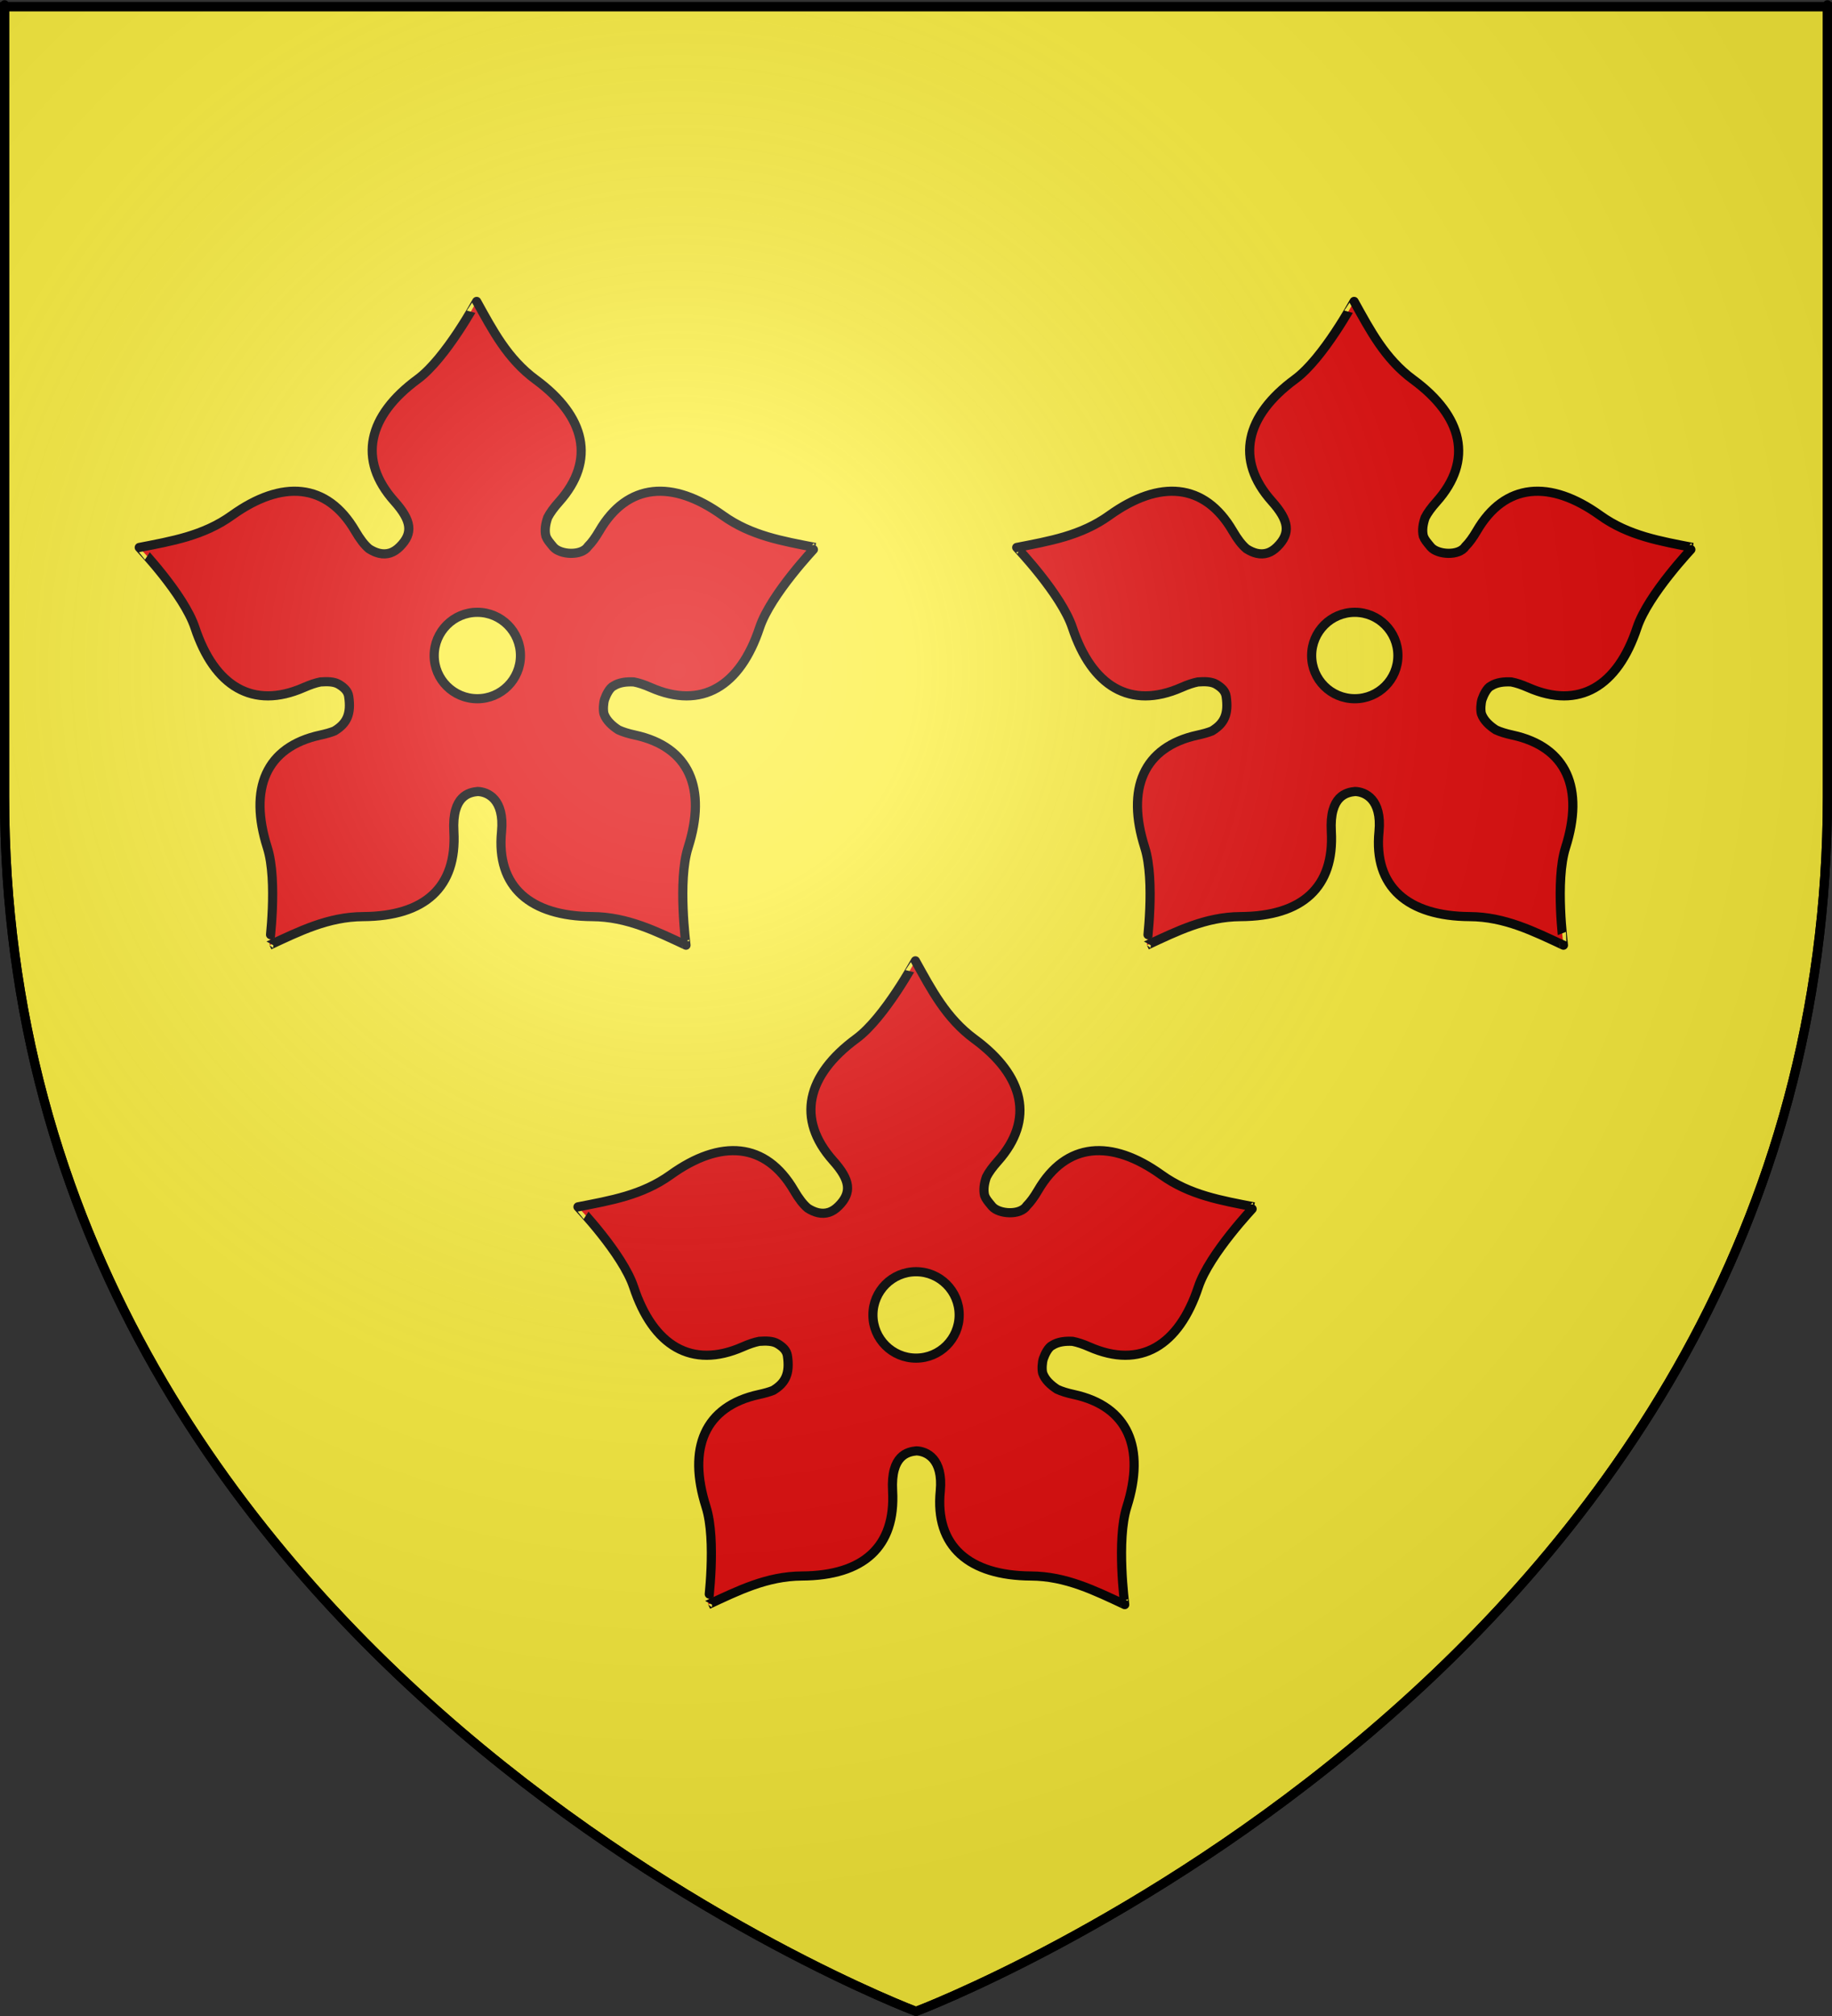
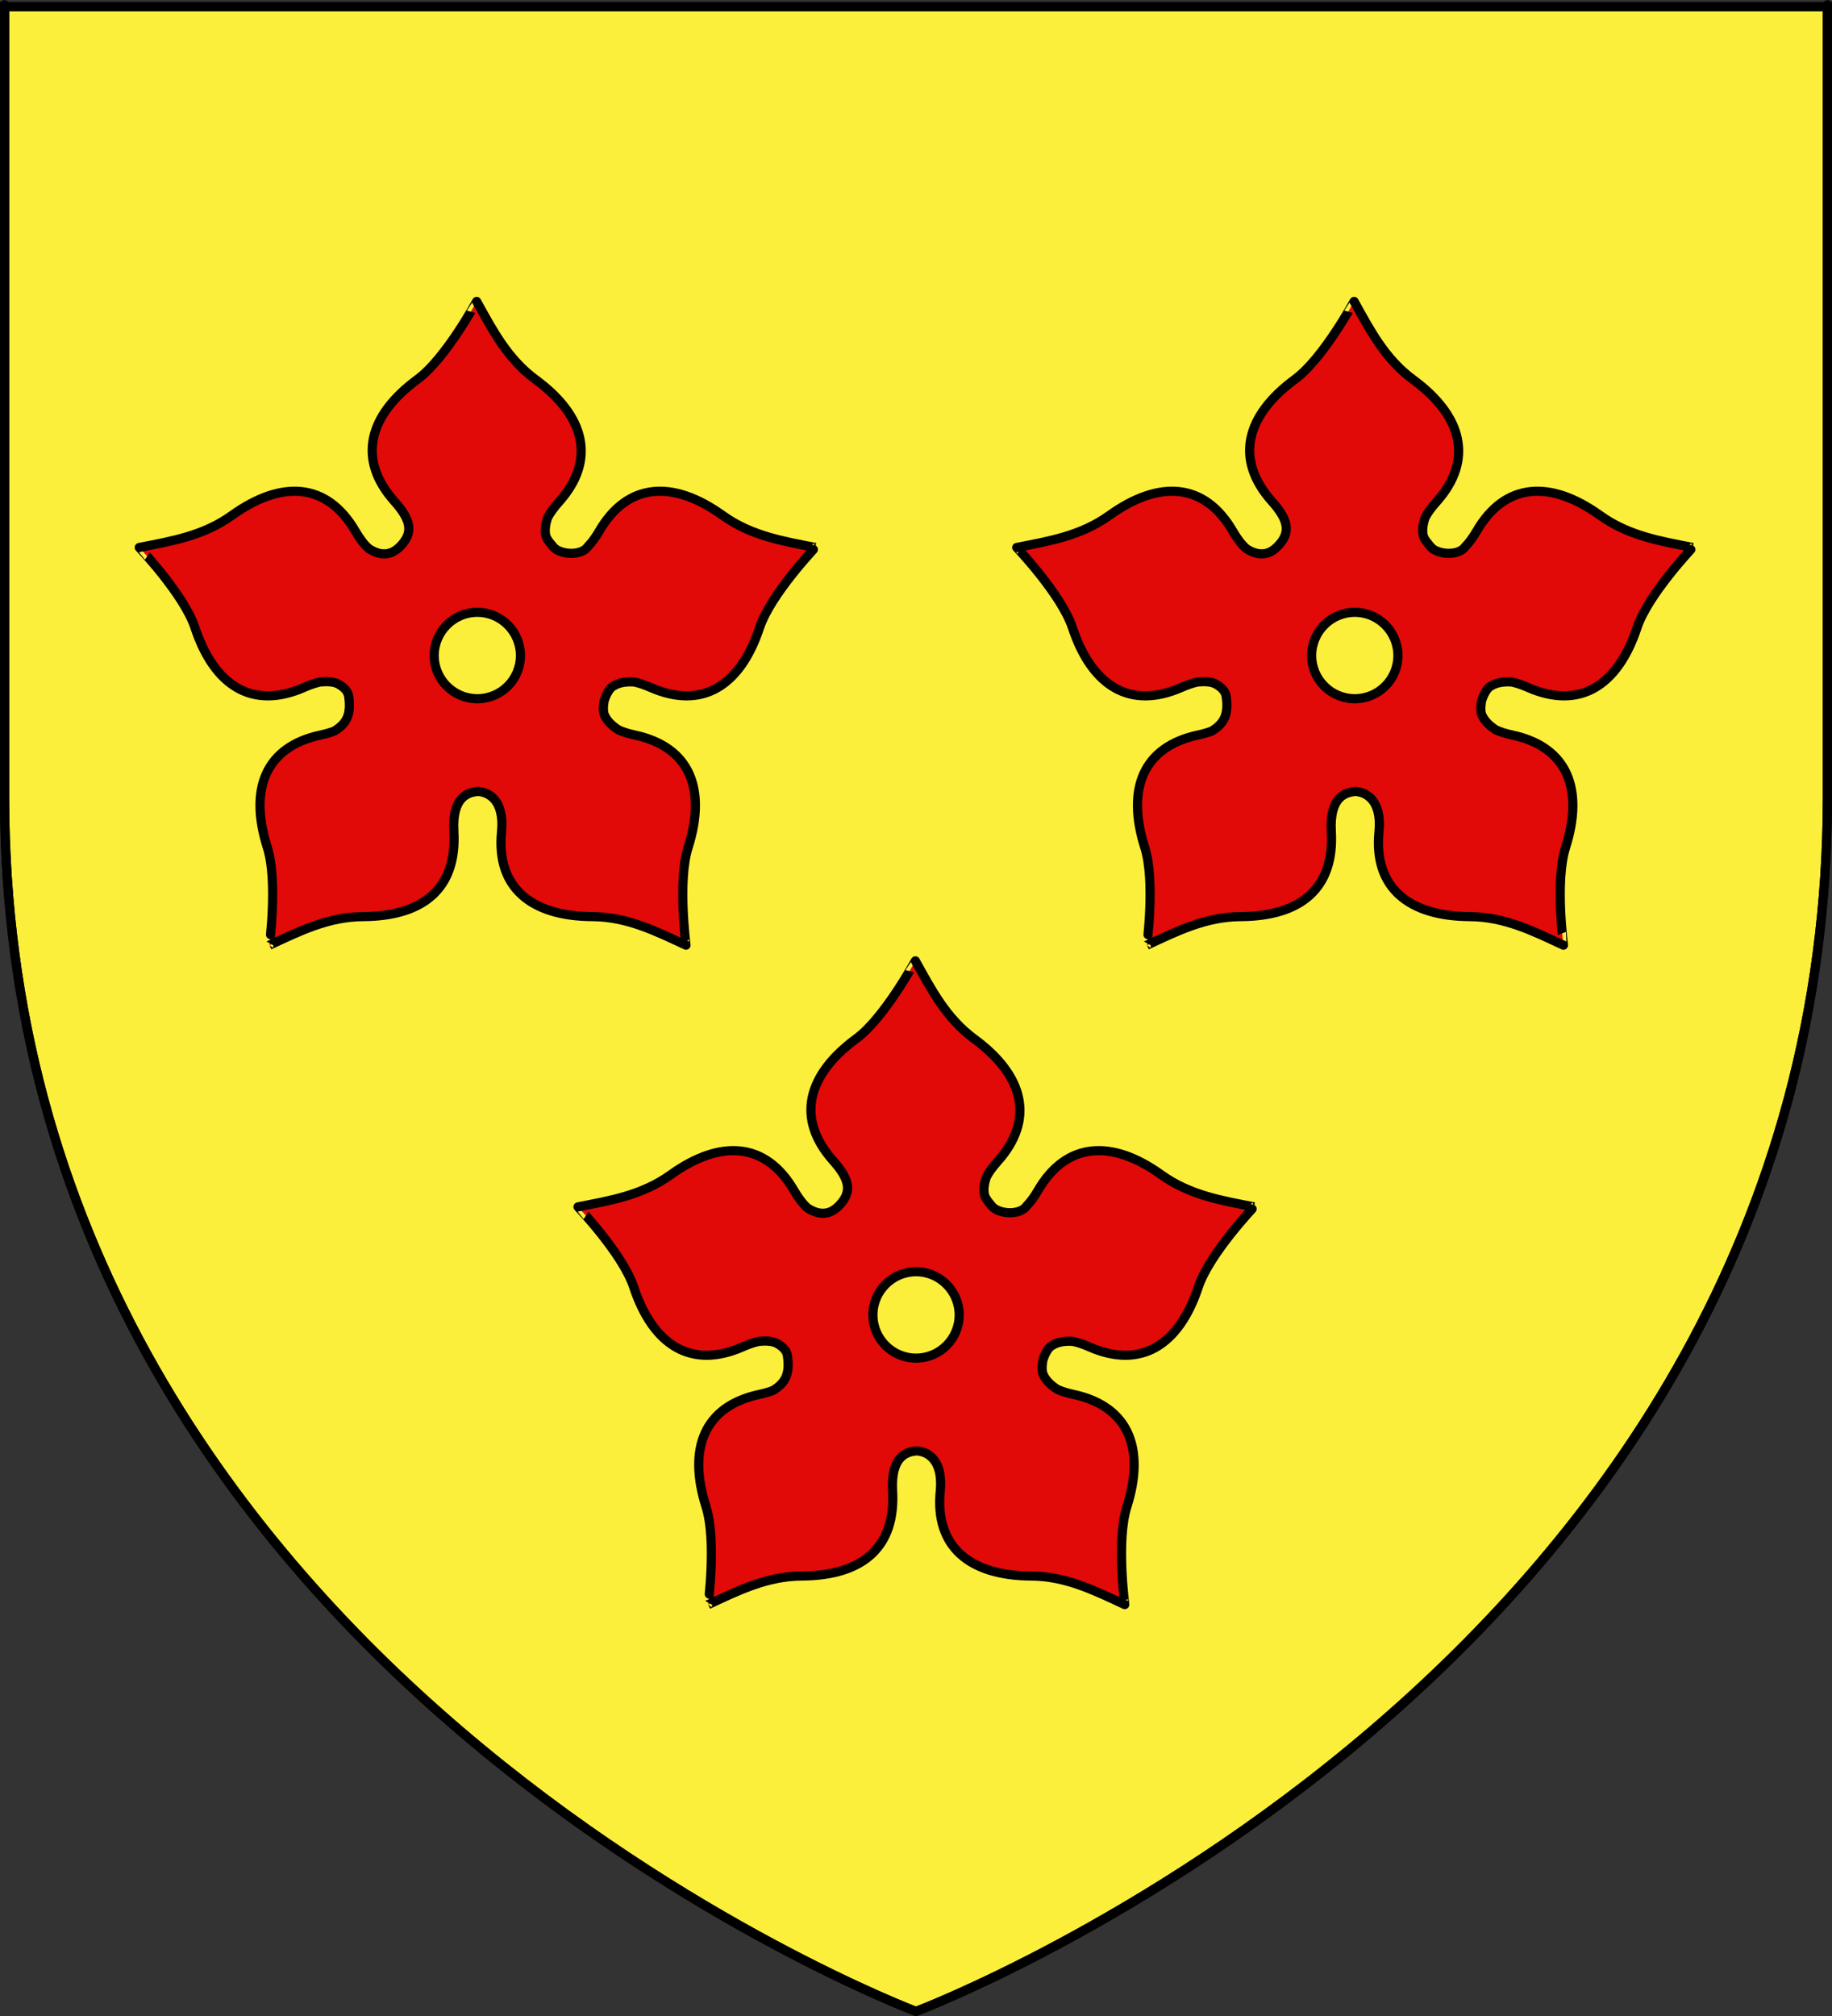
<svg xmlns="http://www.w3.org/2000/svg" xmlns:ns1="http://sodipodi.sourceforge.net/DTD/sodipodi-0.dtd" xmlns:ns2="http://www.inkscape.org/namespaces/inkscape" xmlns:xlink="http://www.w3.org/1999/xlink" height="660" width="600" version="1.0" id="svg2" ns1:version="0.32" ns2:version="0.44" ns1:docname="Blason_ville_fr_Avanne-Aveney_(Doubs).svg" ns1:docbase="C:\Documents and Settings\Bruno Vallette\Mes documents\Perso\Wikipédia Blasons\Communes BVA" ns2:export-filename="/Users/olivier/Desktop/Blason Rouge/Blason_Vide_3D.png" ns2:export-xdpi="144" ns2:export-ydpi="144">
  <rect width="100%" height="100%" fill="#333333" stroke="none" />
  <ns1:namedview ns2:window-height="719" ns2:window-width="1024" ns2:pageshadow="2" ns2:pageopacity="0.0" guidetolerance="10.0" gridtolerance="10.0" objecttolerance="10.0" borderopacity="1.0" bordercolor="#666666" pagecolor="#ffffff" id="base" showgrid="false" height="660px" ns2:zoom="0.8" ns2:cx="299.99986" ns2:cy="329.99972" ns2:window-x="-4" ns2:window-y="-4" ns2:current-layer="layer3" />
  <desc id="desc4">Flag of Canton of Valais (Wallis)</desc>
  <defs id="defs6">
    <linearGradient id="linearGradient2893">
      <stop style="stop-color:white;stop-opacity:0.314;" offset="0" id="stop2895" />
      <stop id="stop2897" offset="0.19" style="stop-color:white;stop-opacity:0.251;" />
      <stop style="stop-color:#6b6b6b;stop-opacity:0.125;" offset="0.6" id="stop2901" />
      <stop style="stop-color:black;stop-opacity:0.125;" offset="1" id="stop2899" />
    </linearGradient>
    <linearGradient id="linearGradient2885">
      <stop id="stop2887" offset="0" style="stop-color:white;stop-opacity:1;" />
      <stop style="stop-color:white;stop-opacity:1;" offset="0.229" id="stop2891" />
      <stop id="stop2889" offset="1" style="stop-color:black;stop-opacity:1;" />
    </linearGradient>
    <linearGradient id="linearGradient2955">
      <stop id="stop2867" offset="0" style="stop-color:#fd0000;stop-opacity:1;" />
      <stop style="stop-color:#e77275;stop-opacity:0.659;" offset="0.5" id="stop2873" />
      <stop style="stop-color:black;stop-opacity:0.323;" offset="1" id="stop2959" />
    </linearGradient>
    <radialGradient ns2:collect="always" xlink:href="#linearGradient2955" id="radialGradient2961" cx="225.524" cy="218.901" fx="225.524" fy="218.901" r="300" gradientTransform="matrix(-4.167939e-4,2.183,-1.884,-3.599562e-4,615.597,-289.121)" gradientUnits="userSpaceOnUse" />
-     <polygon id="star" transform="scale(53,53)" points="0,-1 0.588,0.809 -0.951,-0.309 0.951,-0.309 -0.588,0.809 0,-1 " />
    <clipPath id="clip">
-       <path d="M 0,-200 L 0,600 L 300,600 L 300,-200 L 0,-200 z " id="path10" />
+       <path d="M 0,-200 L 0,600 L 300,-200 L 0,-200 z " id="path10" />
    </clipPath>
    <radialGradient ns2:collect="always" xlink:href="#linearGradient2955" id="radialGradient1911" gradientUnits="userSpaceOnUse" gradientTransform="matrix(-4.167939e-4,2.183,-1.884,-3.599562e-4,615.597,-289.121)" cx="225.524" cy="218.901" fx="225.524" fy="218.901" r="300" />
    <radialGradient ns2:collect="always" xlink:href="#linearGradient2955" id="radialGradient2865" gradientUnits="userSpaceOnUse" gradientTransform="matrix(0,1.749,-1.593,-1.049767e-7,551.788,-191.29)" cx="225.524" cy="218.901" fx="225.524" fy="218.901" r="300" />
    <radialGradient ns2:collect="always" xlink:href="#linearGradient2955" id="radialGradient2871" gradientUnits="userSpaceOnUse" gradientTransform="matrix(0,1.386,-1.323,-5.741131e-8,-158.082,-109.541)" cx="225.524" cy="218.901" fx="225.524" fy="218.901" r="300" />
    <radialGradient ns2:collect="always" xlink:href="#linearGradient2893" id="radialGradient3163" gradientUnits="userSpaceOnUse" gradientTransform="matrix(1.353,0,0,1.349,-77.629,-85.747)" cx="221.445" cy="226.331" fx="221.445" fy="226.331" r="300" />
  </defs>
  <g ns2:groupmode="layer" id="layer3" ns2:label="Fond écu" style="display:inline">
    <path id="path2855" style="fill:#fcef3c;fill-opacity:1;fill-rule:evenodd;stroke:black;stroke-width:3;stroke-linecap:butt;stroke-linejoin:miter;stroke-miterlimit:4;stroke-dasharray:none;stroke-opacity:1" d="M 300,658.5 C 300,658.5 598.5,546.18 598.5,260.728 C 598.5,-24.723 598.5,2.176 598.5,2.176 L 1.5,2.176 L 1.5,260.728 C 1.5,546.18 300,658.5 300,658.5 z " ns1:nodetypes="cccccc" />
  </g>
  <g ns2:groupmode="layer" id="layer4" ns2:label="Meubles" ns1:insensitive="true">
    <path style="fill:#e20909;fill-opacity:1;fill-rule:evenodd;stroke:black;stroke-width:3;stroke-linecap:butt;stroke-linejoin:miter;stroke-miterlimit:4;stroke-dasharray:none;stroke-opacity:1" d="M 156.112,98.687 C 156.112,98.636 146.029,117.336 136.779,124.139 C 120.504,136.107 116.994,150.472 129.169,164.119 C 134.817,170.451 135.396,174.532 130.953,178.975 C 129.923,180.004 128.876,180.666 127.822,181.014 C 125.441,181.8 123.033,181.05 120.867,179.667 C 119.365,178.415 117.896,176.486 116.352,173.841 C 107.136,158.044 92.348,156.963 75.937,168.743 C 66.609,175.439 56.201,177.154 45.608,179.23 C 45.559,179.214 60.238,194.582 63.849,205.483 C 70.202,224.66 82.79,232.434 99.531,225.072 C 101.586,224.168 103.374,223.563 104.956,223.251 C 107.079,223.104 109.351,223.059 111,224.052 C 112.674,225.06 113.945,226.236 114.204,227.985 C 115.059,233.746 113.612,236.812 109.653,239.236 C 109.616,239.259 109.581,239.286 109.544,239.309 C 108.237,239.832 106.687,240.264 104.883,240.656 C 87.013,244.54 81.42,258.22 87.552,277.468 C 91.038,288.41 88.213,309.479 88.244,309.438 C 98.034,304.89 107.455,300.146 118.938,300.08 C 139.138,299.964 149.681,290.458 148.648,272.225 C 147.982,260.463 153.694,259.39 156.44,259.117 C 159.713,259.224 165.26,261.629 164.268,272.225 C 162.44,290.422 173.778,299.964 193.979,300.08 C 205.461,300.146 214.882,304.89 224.672,309.438 C 224.703,309.479 221.879,288.41 225.364,277.468 C 231.496,258.22 225.867,244.54 207.997,240.656 C 205.796,240.178 204.001,239.626 202.535,238.945 C 200.453,237.596 198.605,235.881 197.838,233.774 C 197.836,233.763 197.841,233.75 197.838,233.738 C 197.829,233.713 197.809,233.691 197.802,233.665 C 197.461,232.408 197.631,230.087 198.02,228.932 C 198.523,227.442 199.666,225.145 200.969,224.562 C 202.811,223.395 205.186,223.121 207.596,223.251 C 209.196,223.559 211.008,224.155 213.094,225.072 C 229.835,232.434 242.423,224.66 248.776,205.483 C 252.387,194.582 267.066,179.214 267.017,179.23 C 256.424,177.154 246.016,175.439 236.688,168.743 C 220.277,156.963 205.489,158.044 196.273,173.841 C 195.017,175.993 193.809,177.641 192.595,178.866 C 190.45,182.118 183.503,181.63 181.272,179.121 C 179.859,177.407 179.258,176.747 178.796,175.552 C 178.313,173.628 178.654,171.501 179.378,169.435 C 180.166,167.879 181.404,166.194 183.092,164.301 C 195.267,150.654 191.721,136.253 175.446,124.285 C 166.195,117.482 161.36,108.121 156.112,98.687 z M 156.331,200.458 C 164.14,200.458 170.458,206.812 170.458,214.622 C 170.458,222.432 164.14,228.75 156.331,228.75 C 148.521,228.75 142.204,222.432 142.204,214.622 C 142.204,206.812 148.521,200.458 156.331,200.458 z " id="path14529" />
    <path style="fill:#e20909;fill-opacity:1;fill-rule:evenodd;stroke:black;stroke-width:3;stroke-linecap:butt;stroke-linejoin:miter;stroke-miterlimit:4;stroke-dasharray:none;stroke-opacity:1;display:inline" d="M 443.487,98.687 C 443.487,98.636 433.404,117.336 424.154,124.139 C 407.879,136.107 404.369,150.472 416.544,164.119 C 422.192,170.451 422.771,174.532 418.328,178.975 C 417.298,180.004 416.251,180.666 415.197,181.014 C 412.816,181.8 410.408,181.05 408.242,179.667 C 406.74,178.415 405.271,176.486 403.727,173.841 C 394.511,158.044 379.723,156.963 363.312,168.743 C 353.984,175.439 343.576,177.154 332.983,179.23 C 332.934,179.214 347.613,194.582 351.224,205.483 C 357.577,224.66 370.165,232.434 386.906,225.072 C 388.961,224.168 390.749,223.563 392.331,223.251 C 394.454,223.104 396.726,223.059 398.375,224.052 C 400.049,225.06 401.32,226.236 401.579,227.985 C 402.434,233.746 400.987,236.812 397.028,239.236 C 396.991,239.259 396.956,239.286 396.919,239.309 C 395.612,239.832 394.062,240.264 392.258,240.656 C 374.388,244.54 368.795,258.22 374.927,277.468 C 378.413,288.41 375.588,309.479 375.619,309.438 C 385.409,304.89 394.83,300.146 406.313,300.08 C 426.513,299.964 437.056,290.458 436.023,272.225 C 435.357,260.463 441.069,259.39 443.815,259.117 C 447.088,259.224 452.635,261.629 451.643,272.225 C 449.815,290.422 461.153,299.964 481.354,300.08 C 492.836,300.146 502.257,304.89 512.047,309.438 C 512.078,309.479 509.254,288.41 512.739,277.468 C 518.871,258.22 513.242,244.54 495.372,240.656 C 493.171,240.178 491.376,239.626 489.91,238.945 C 487.828,237.596 485.98,235.881 485.213,233.774 C 485.211,233.763 485.216,233.75 485.213,233.738 C 485.204,233.713 485.184,233.691 485.177,233.665 C 484.836,232.408 485.006,230.087 485.395,228.932 C 485.898,227.442 487.041,225.145 488.344,224.562 C 490.186,223.395 492.561,223.121 494.971,223.251 C 496.571,223.559 498.383,224.155 500.469,225.072 C 517.21,232.434 529.798,224.66 536.151,205.483 C 539.762,194.582 554.441,179.214 554.392,179.23 C 543.799,177.154 533.391,175.439 524.063,168.743 C 507.652,156.963 492.864,158.044 483.648,173.841 C 482.392,175.993 481.184,177.641 479.97,178.866 C 477.825,182.118 470.878,181.63 468.647,179.121 C 467.234,177.407 466.633,176.747 466.171,175.552 C 465.688,173.628 466.029,171.501 466.753,169.435 C 467.541,167.879 468.779,166.194 470.467,164.301 C 482.642,150.654 479.096,136.253 462.821,124.285 C 453.57,117.482 448.735,108.121 443.487,98.687 z M 443.706,200.458 C 451.515,200.458 457.833,206.812 457.833,214.622 C 457.833,222.432 451.515,228.75 443.706,228.75 C 435.896,228.75 429.579,222.432 429.579,214.622 C 429.579,206.812 435.896,200.458 443.706,200.458 z " id="path3714" />
    <path style="fill:#e20909;fill-opacity:1;fill-rule:evenodd;stroke:black;stroke-width:3;stroke-linecap:butt;stroke-linejoin:miter;stroke-miterlimit:4;stroke-dasharray:none;stroke-opacity:1;display:inline" d="M 299.8,314.562 C 299.799,314.511 289.717,333.211 280.466,340.014 C 264.191,351.982 260.682,366.347 272.856,379.994 C 278.505,386.326 279.083,390.407 274.64,394.85 C 273.611,395.879 272.564,396.541 271.509,396.889 C 269.129,397.675 266.72,396.925 264.555,395.542 C 263.053,394.29 261.583,392.361 260.04,389.716 C 250.824,373.919 236.036,372.838 219.625,384.618 C 210.297,391.314 199.889,393.029 189.295,395.105 C 189.246,395.089 203.926,410.457 207.537,421.358 C 213.889,440.535 226.478,448.309 243.219,440.947 C 245.273,440.043 247.062,439.438 248.644,439.126 C 250.767,438.979 253.039,438.934 254.688,439.927 C 256.361,440.935 257.632,442.111 257.892,443.86 C 258.746,449.621 257.3,452.687 253.341,455.111 C 253.304,455.134 253.268,455.161 253.231,455.184 C 251.925,455.707 250.374,456.139 248.571,456.531 C 230.7,460.415 225.108,474.095 231.24,493.343 C 234.725,504.285 231.901,525.354 231.931,525.313 C 241.722,520.765 251.143,516.021 262.625,515.955 C 282.826,515.839 293.368,506.333 292.336,488.1 C 291.67,476.338 297.382,475.265 300.127,474.992 C 303.4,475.099 308.947,477.504 307.956,488.1 C 306.127,506.297 317.465,515.839 337.666,515.955 C 349.149,516.021 358.57,520.765 368.36,525.313 C 368.39,525.354 365.566,504.285 369.052,493.343 C 375.184,474.095 369.555,460.415 351.684,456.531 C 349.483,456.053 347.688,455.501 346.223,454.82 C 344.141,453.471 342.292,451.756 341.526,449.649 C 341.523,449.638 341.528,449.625 341.526,449.613 C 341.517,449.588 341.496,449.566 341.489,449.54 C 341.148,448.283 341.318,445.962 341.708,444.807 C 342.21,443.317 343.354,441.02 344.657,440.437 C 346.499,439.27 348.874,438.996 351.284,439.126 C 352.883,439.434 354.695,440.03 356.781,440.947 C 373.522,448.309 386.111,440.535 392.463,421.358 C 396.074,410.457 410.754,395.089 410.705,395.105 C 400.111,393.029 389.703,391.314 380.375,384.618 C 363.964,372.838 349.176,373.919 339.96,389.716 C 338.705,391.868 337.496,393.516 336.283,394.741 C 334.138,397.993 327.19,397.505 324.959,394.996 C 323.546,393.282 322.946,392.622 322.483,391.427 C 322,389.503 322.341,387.376 323.066,385.31 C 323.854,383.754 325.091,382.069 326.78,380.176 C 338.954,366.529 335.408,352.128 319.133,340.16 C 309.883,333.357 305.047,323.996 299.8,314.562 z M 300.018,416.333 C 307.828,416.333 314.145,422.687 314.145,430.497 C 314.145,438.307 307.828,444.625 300.018,444.625 C 292.209,444.625 285.891,438.307 285.891,430.497 C 285.891,422.687 292.209,416.333 300.018,416.333 z " id="path3716" />
  </g>
  <g ns2:groupmode="layer" id="layer2" ns2:label="Reflet final" ns1:insensitive="true">
-     <path ns1:nodetypes="cccccc" d="M 300,658.5 C 300,658.5 598.5,546.18 598.5,260.728 C 598.5,-24.723 598.5,2.176 598.5,2.176 L 1.5,2.176 L 1.5,260.728 C 1.5,546.18 300,658.5 300,658.5 z " style="opacity:1;fill:url(#radialGradient3163);fill-opacity:1;fill-rule:evenodd;stroke:none;stroke-width:1px;stroke-linecap:butt;stroke-linejoin:miter;stroke-opacity:1" id="path2875" ns2:export-xdpi="144" ns2:export-ydpi="144" />
-   </g>
+     </g>
  <g ns2:groupmode="layer" id="layer1" ns2:label="Contour final" ns1:insensitive="true">
    <path ns1:nodetypes="cccccc" d="M 300,658.5 C 300,658.5 1.5,546.18 1.5,260.728 C 1.5,-24.723 1.5,2.176 1.5,2.176 L 598.5,2.176 L 598.5,260.728 C 598.5,546.18 300,658.5 300,658.5 z " style="opacity:1;fill:none;fill-opacity:1;fill-rule:evenodd;stroke:#000000;stroke-width:3;stroke-linecap:butt;stroke-linejoin:miter;stroke-miterlimit:4;stroke-dasharray:none;stroke-opacity:1" id="path1411" ns2:export-xdpi="144" ns2:export-ydpi="144" />
  </g>
</svg>